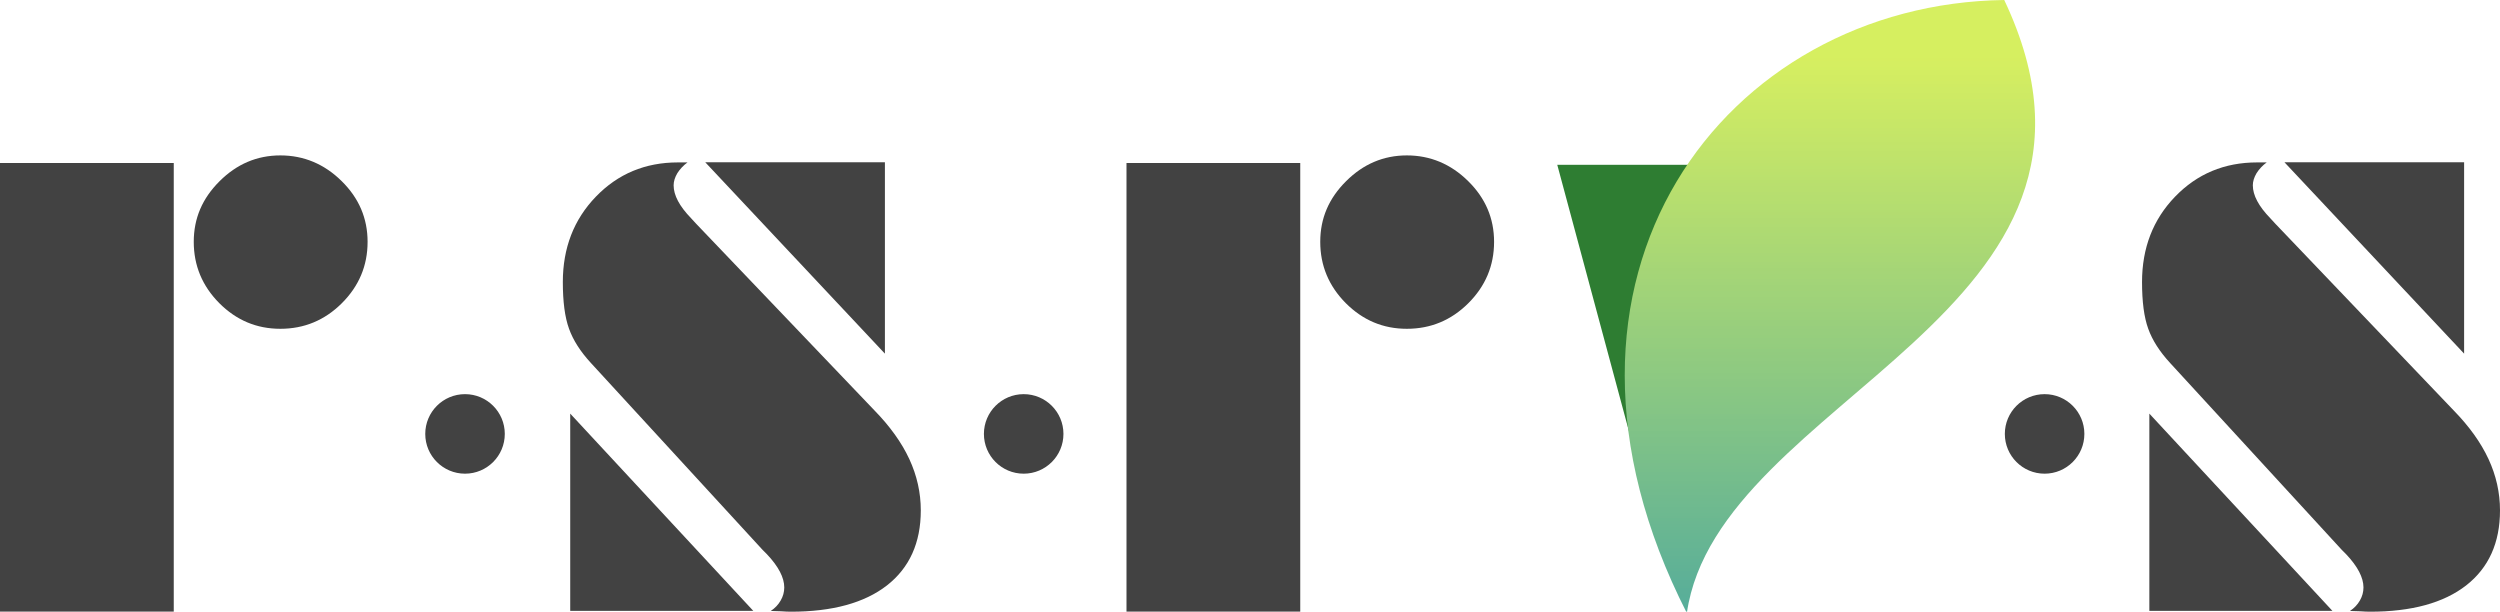
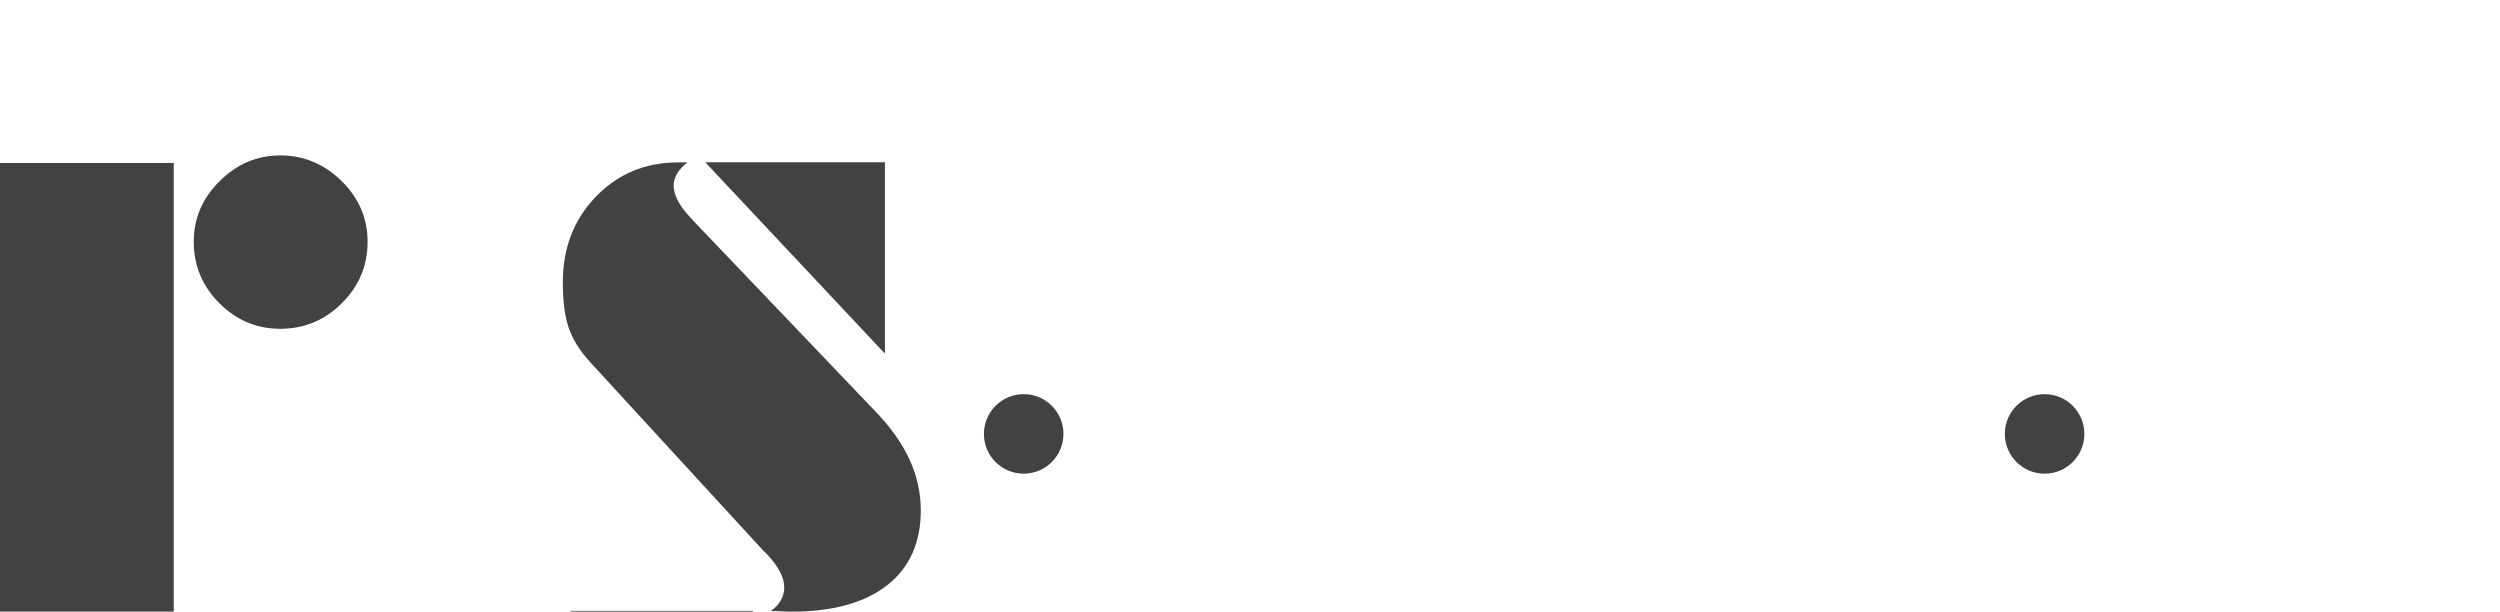
<svg xmlns="http://www.w3.org/2000/svg" id="Layer_2" data-name="Layer 2" viewBox="0 0 335.09 81.98">
  <defs>
    <clipPath id="clippath">
-       <rect x="208.73" y="21.29" width="26.98" height="45.33" style="fill: none;" />
-     </clipPath>
+       </clipPath>
    <clipPath id="clippath-1">
-       <rect x="217.76" width="55.08" height="81.98" style="fill: none;" />
-     </clipPath>
+       </clipPath>
    <clipPath id="clippath-2">
      <path d="M268.64,0c19.93,42.07-38.38,53.13-42.54,82.17C203.05,36.98,231.31.52,268.64,0Z" style="fill: none;" />
    </clipPath>
    <linearGradient id="linear-gradient" x1="-1006.19" y1="798.95" x2="-1006.19" y2="1580.35" gradientTransform="translate(350.86 165.8) scale(.1 -.1)" gradientUnits="userSpaceOnUse">
      <stop offset="0" stop-color="#50a99d" />
      <stop offset="0" stop-color="#50aa9d" />
      <stop offset="0" stop-color="#51aa9d" />
      <stop offset=".01" stop-color="#51aa9c" />
      <stop offset=".02" stop-color="#52aa9c" />
      <stop offset=".02" stop-color="#52ab9c" />
      <stop offset=".02" stop-color="#53ab9c" />
      <stop offset=".03" stop-color="#53ab9b" />
      <stop offset=".03" stop-color="#54ac9b" />
      <stop offset=".04" stop-color="#54ac9b" />
      <stop offset=".04" stop-color="#55ac9b" />
      <stop offset=".04" stop-color="#55ac9a" />
      <stop offset=".05" stop-color="#56ad9a" />
      <stop offset=".05" stop-color="#56ad9a" />
      <stop offset=".05" stop-color="#57ad9a" />
      <stop offset=".06" stop-color="#57ad99" />
      <stop offset=".06" stop-color="#58ae99" />
      <stop offset=".07" stop-color="#58ae99" />
      <stop offset=".07" stop-color="#59ae99" />
      <stop offset=".07" stop-color="#5aaf99" />
      <stop offset=".08" stop-color="#5aaf98" />
      <stop offset=".08" stop-color="#5baf98" />
      <stop offset=".09" stop-color="#5baf98" />
      <stop offset=".09" stop-color="#5cb098" />
      <stop offset=".09" stop-color="#5cb097" />
      <stop offset=".1" stop-color="#5db097" />
      <stop offset=".1" stop-color="#5db097" />
      <stop offset=".11" stop-color="#5eb197" />
      <stop offset=".11" stop-color="#5eb196" />
      <stop offset=".11" stop-color="#5fb196" />
      <stop offset=".12" stop-color="#5fb196" />
      <stop offset=".12" stop-color="#60b296" />
      <stop offset=".12" stop-color="#60b295" />
      <stop offset=".13" stop-color="#61b295" />
      <stop offset=".13" stop-color="#61b395" />
      <stop offset=".14" stop-color="#62b395" />
      <stop offset=".14" stop-color="#63b395" />
      <stop offset=".14" stop-color="#63b394" />
      <stop offset=".15" stop-color="#64b494" />
      <stop offset=".15" stop-color="#64b494" />
      <stop offset=".16" stop-color="#65b494" />
      <stop offset=".16" stop-color="#65b493" />
      <stop offset=".16" stop-color="#66b593" />
      <stop offset=".17" stop-color="#66b593" />
      <stop offset=".17" stop-color="#67b593" />
      <stop offset=".18" stop-color="#67b692" />
      <stop offset=".18" stop-color="#68b692" />
      <stop offset=".18" stop-color="#68b692" />
      <stop offset=".19" stop-color="#69b692" />
      <stop offset=".19" stop-color="#69b791" />
      <stop offset=".2" stop-color="#6ab791" />
      <stop offset=".2" stop-color="#6ab791" />
      <stop offset=".2" stop-color="#6bb791" />
      <stop offset=".21" stop-color="#6bb890" />
      <stop offset=".21" stop-color="#6cb890" />
      <stop offset=".21" stop-color="#6db890" />
      <stop offset=".22" stop-color="#6db990" />
      <stop offset=".22" stop-color="#6eb990" />
      <stop offset=".23" stop-color="#6eb98f" />
      <stop offset=".23" stop-color="#6fb98f" />
      <stop offset=".23" stop-color="#6fba8f" />
      <stop offset=".24" stop-color="#70ba8f" />
      <stop offset=".24" stop-color="#70ba8e" />
      <stop offset=".25" stop-color="#71ba8e" />
      <stop offset=".25" stop-color="#71bb8e" />
      <stop offset=".25" stop-color="#72bb8e" />
      <stop offset=".26" stop-color="#72bb8d" />
      <stop offset=".26" stop-color="#73bb8d" />
      <stop offset=".27" stop-color="#73bc8d" />
      <stop offset=".27" stop-color="#74bc8d" />
      <stop offset=".27" stop-color="#74bc8c" />
      <stop offset=".28" stop-color="#75bd8c" />
      <stop offset=".28" stop-color="#75bd8c" />
      <stop offset=".29" stop-color="#76bd8c" />
      <stop offset=".29" stop-color="#77bd8b" />
      <stop offset=".29" stop-color="#77be8b" />
      <stop offset=".3" stop-color="#78be8b" />
      <stop offset=".3" stop-color="#78be8b" />
      <stop offset=".3" stop-color="#79be8b" />
      <stop offset=".31" stop-color="#79bf8a" />
      <stop offset=".31" stop-color="#7abf8a" />
      <stop offset=".32" stop-color="#7abf8a" />
      <stop offset=".32" stop-color="#7bc08a" />
      <stop offset=".32" stop-color="#7bc089" />
      <stop offset=".33" stop-color="#7cc089" />
      <stop offset=".33" stop-color="#7cc089" />
      <stop offset=".34" stop-color="#7dc189" />
      <stop offset=".34" stop-color="#7dc188" />
      <stop offset=".34" stop-color="#7ec188" />
      <stop offset=".35" stop-color="#7ec188" />
      <stop offset=".35" stop-color="#7fc288" />
      <stop offset=".36" stop-color="#7fc287" />
      <stop offset=".36" stop-color="#80c287" />
      <stop offset=".36" stop-color="#81c387" />
      <stop offset=".37" stop-color="#81c387" />
      <stop offset=".37" stop-color="#82c386" />
      <stop offset=".38" stop-color="#82c386" />
      <stop offset=".38" stop-color="#83c486" />
      <stop offset=".38" stop-color="#83c486" />
      <stop offset=".39" stop-color="#84c486" />
      <stop offset=".39" stop-color="#84c485" />
      <stop offset=".39" stop-color="#85c585" />
      <stop offset=".4" stop-color="#85c585" />
      <stop offset=".4" stop-color="#86c585" />
      <stop offset=".41" stop-color="#86c684" />
      <stop offset=".41" stop-color="#87c684" />
      <stop offset=".41" stop-color="#87c684" />
      <stop offset=".42" stop-color="#88c684" />
      <stop offset=".42" stop-color="#88c783" />
      <stop offset=".43" stop-color="#89c783" />
      <stop offset=".43" stop-color="#8ac783" />
      <stop offset=".43" stop-color="#8ac783" />
      <stop offset=".44" stop-color="#8bc882" />
      <stop offset=".44" stop-color="#8bc882" />
      <stop offset=".45" stop-color="#8cc882" />
      <stop offset=".45" stop-color="#8cc882" />
      <stop offset=".45" stop-color="#8dc982" />
      <stop offset=".46" stop-color="#8dc981" />
      <stop offset=".46" stop-color="#8ec981" />
      <stop offset=".46" stop-color="#8eca81" />
      <stop offset=".47" stop-color="#8fca81" />
      <stop offset=".47" stop-color="#8fca80" />
      <stop offset=".48" stop-color="#90ca80" />
      <stop offset=".48" stop-color="#90cb80" />
      <stop offset=".48" stop-color="#91cb80" />
      <stop offset=".49" stop-color="#91cb7f" />
      <stop offset=".49" stop-color="#92cb7f" />
      <stop offset=".5" stop-color="#92cc7f" />
      <stop offset=".5" stop-color="#93cc7f" />
      <stop offset=".5" stop-color="#94cc7e" />
      <stop offset=".51" stop-color="#94cd7e" />
      <stop offset=".51" stop-color="#95cd7e" />
      <stop offset=".52" stop-color="#95cd7e" />
      <stop offset=".52" stop-color="#96cd7d" />
      <stop offset=".52" stop-color="#96ce7d" />
      <stop offset=".53" stop-color="#97ce7d" />
      <stop offset=".53" stop-color="#97ce7d" />
      <stop offset=".54" stop-color="#98ce7d" />
      <stop offset=".54" stop-color="#98cf7c" />
      <stop offset=".54" stop-color="#99cf7c" />
      <stop offset=".55" stop-color="#99cf7c" />
      <stop offset=".55" stop-color="#9ad07c" />
      <stop offset=".55" stop-color="#9ad07b" />
      <stop offset=".56" stop-color="#9bd07b" />
      <stop offset=".56" stop-color="#9bd07b" />
      <stop offset=".57" stop-color="#9cd17b" />
      <stop offset=".57" stop-color="#9cd17a" />
      <stop offset=".57" stop-color="#9dd17a" />
      <stop offset=".58" stop-color="#9ed17a" />
      <stop offset=".58" stop-color="#9ed27a" />
      <stop offset=".59" stop-color="#9fd279" />
      <stop offset=".59" stop-color="#9fd279" />
      <stop offset=".59" stop-color="#a0d379" />
      <stop offset=".6" stop-color="#a0d379" />
      <stop offset=".6" stop-color="#a1d378" />
      <stop offset=".61" stop-color="#a1d378" />
      <stop offset=".61" stop-color="#a2d478" />
      <stop offset=".61" stop-color="#a2d478" />
      <stop offset=".62" stop-color="#a3d478" />
      <stop offset=".62" stop-color="#a3d477" />
      <stop offset=".62" stop-color="#a4d577" />
      <stop offset=".63" stop-color="#a4d577" />
      <stop offset=".63" stop-color="#a5d577" />
      <stop offset=".64" stop-color="#a5d576" />
      <stop offset=".64" stop-color="#a6d676" />
      <stop offset=".64" stop-color="#a6d676" />
      <stop offset=".65" stop-color="#a7d676" />
      <stop offset=".65" stop-color="#a8d775" />
      <stop offset=".66" stop-color="#a8d775" />
      <stop offset=".66" stop-color="#a9d775" />
      <stop offset=".66" stop-color="#a9d775" />
      <stop offset=".67" stop-color="#aad874" />
      <stop offset=".67" stop-color="#aad874" />
      <stop offset=".68" stop-color="#abd874" />
      <stop offset=".68" stop-color="#abd874" />
      <stop offset=".68" stop-color="#acd973" />
      <stop offset=".69" stop-color="#acd973" />
      <stop offset=".69" stop-color="#add973" />
      <stop offset=".7" stop-color="#adda73" />
      <stop offset=".7" stop-color="#aeda73" />
      <stop offset=".7" stop-color="#aeda72" />
      <stop offset=".71" stop-color="#afda72" />
      <stop offset=".71" stop-color="#afdb72" />
      <stop offset=".71" stop-color="#b0db72" />
      <stop offset=".72" stop-color="#b1db71" />
      <stop offset=".72" stop-color="#b1db71" />
      <stop offset=".73" stop-color="#b2dc71" />
      <stop offset=".73" stop-color="#b2dc71" />
      <stop offset=".73" stop-color="#b3dc70" />
      <stop offset=".74" stop-color="#b3dd70" />
      <stop offset=".74" stop-color="#b4dd70" />
      <stop offset=".75" stop-color="#b4dd70" />
      <stop offset=".75" stop-color="#b5dd6f" />
      <stop offset=".75" stop-color="#b5de6f" />
      <stop offset=".76" stop-color="#b6de6f" />
      <stop offset=".76" stop-color="#b6de6f" />
      <stop offset=".77" stop-color="#b7de6f" />
      <stop offset=".77" stop-color="#b7df6e" />
      <stop offset=".77" stop-color="#b8df6e" />
      <stop offset=".78" stop-color="#b8df6e" />
      <stop offset=".78" stop-color="#b9df6e" />
      <stop offset=".79" stop-color="#b9e06d" />
      <stop offset=".79" stop-color="#bae06d" />
      <stop offset=".79" stop-color="#bbe06d" />
      <stop offset=".8" stop-color="#bbe16d" />
      <stop offset=".8" stop-color="#bce16c" />
      <stop offset=".8" stop-color="#bce16c" />
      <stop offset=".81" stop-color="#bde16c" />
      <stop offset=".81" stop-color="#bde26c" />
      <stop offset=".82" stop-color="#bee26b" />
      <stop offset=".82" stop-color="#bee26b" />
      <stop offset=".82" stop-color="#bfe26b" />
      <stop offset=".83" stop-color="#bfe36b" />
      <stop offset=".83" stop-color="#c0e36a" />
      <stop offset=".84" stop-color="#c0e36a" />
      <stop offset=".84" stop-color="#c1e46a" />
      <stop offset=".84" stop-color="#c1e46a" />
      <stop offset=".85" stop-color="#c2e46a" />
      <stop offset=".85" stop-color="#c2e469" />
      <stop offset=".86" stop-color="#c3e569" />
      <stop offset=".86" stop-color="#c3e569" />
      <stop offset=".86" stop-color="#c4e569" />
      <stop offset=".87" stop-color="#c5e568" />
      <stop offset=".87" stop-color="#c5e668" />
      <stop offset=".88" stop-color="#c6e668" />
      <stop offset=".88" stop-color="#c6e668" />
      <stop offset=".88" stop-color="#c7e767" />
      <stop offset=".89" stop-color="#c7e767" />
      <stop offset=".89" stop-color="#c8e767" />
      <stop offset=".89" stop-color="#c8e767" />
      <stop offset=".9" stop-color="#c9e866" />
      <stop offset=".9" stop-color="#c9e866" />
      <stop offset=".91" stop-color="#cae866" />
      <stop offset=".91" stop-color="#cae866" />
      <stop offset=".91" stop-color="#cbe965" />
      <stop offset=".92" stop-color="#cbe965" />
      <stop offset=".92" stop-color="#cce965" />
      <stop offset=".93" stop-color="#ccea65" />
      <stop offset=".93" stop-color="#cdea65" />
      <stop offset=".93" stop-color="#ceea64" />
      <stop offset=".94" stop-color="#ceea64" />
      <stop offset=".94" stop-color="#cfeb64" />
      <stop offset=".95" stop-color="#cfeb64" />
      <stop offset=".95" stop-color="#d0eb63" />
      <stop offset=".95" stop-color="#d0eb63" />
      <stop offset=".96" stop-color="#d1ec63" />
      <stop offset=".96" stop-color="#d1ec63" />
      <stop offset=".96" stop-color="#d2ec62" />
      <stop offset=".97" stop-color="#d2ec62" />
      <stop offset=".97" stop-color="#d3ed62" />
      <stop offset=".98" stop-color="#d3ed62" />
      <stop offset=".98" stop-color="#d4ed61" />
      <stop offset=".98" stop-color="#d4ee61" />
      <stop offset=".99" stop-color="#d5ee61" />
      <stop offset=".99" stop-color="#d5ee61" />
      <stop offset="1" stop-color="#d6ee60" />
      <stop offset="1" stop-color="#d6ef60" />
    </linearGradient>
  </defs>
  <g id="RSRVS_Logo_Light_" data-name="RSRVS Logo (Light)">
-     <path id="S" d="M303.84,21.75c-.57.42-1.03.91-1.38,1.46-.33.56-.5,1.1-.5,1.63,0,1.33.78,2.8,2.33,4.4.3.31.53.56.69.75l23.88,25c2.09,2.14,3.66,4.32,4.69,6.54,1.03,2.22,1.54,4.52,1.54,6.88,0,4.35-1.52,7.7-4.54,10.06-3.03,2.35-7.32,3.52-12.88,3.52-.35,0-.81-.02-1.38-.06-.57-.03-1.01-.04-1.31-.04.57-.38,1.01-.84,1.33-1.4.32-.55.48-1.14.48-1.75,0-1.33-.78-2.82-2.33-4.46-.27-.26-.45-.45-.56-.56l-23.02-25.06c-1.41-1.53-2.39-3.06-2.94-4.6-.56-1.54-.83-3.63-.83-6.25,0-4.57,1.47-8.38,4.42-11.44,2.96-3.07,6.63-4.6,11-4.6h1.31ZM330.28,47.4l-24.08-25.65h24.08v25.65ZM312.63,81.88h-24.54v-26.44l24.54,26.44Z" style="fill: #424242;" />
    <circle id="Dot" cx="274.05" cy="58.16" r="5.33" style="fill: #424242;" />
    <g id="Leaf_Symbol" data-name="Leaf Symbol">
      <g id="V">
        <g style="clip-path: url(#clippath);">
          <path d="M235.55,52.05l-14.85,14.53-11.97-44.49h18.48l8.34,29.96Z" style="fill: #2e7d32; fill-rule: evenodd;" />
        </g>
      </g>
      <g id="Leaf">
        <g style="clip-path: url(#clippath-1);">
          <g style="clip-path: url(#clippath-2);">
            <path d="M217.76,0v81.98h55.08V0h-55.08Z" style="fill: url(#linear-gradient);" />
          </g>
        </g>
      </g>
    </g>
-     <path id="R" d="M174.28,21.85v60.13h-23.29V21.85h23.29ZM200.26,32.42c0,3.2-1.16,5.94-3.46,8.23-2.29,2.28-5.04,3.42-8.23,3.42s-5.9-1.15-8.19-3.44c-2.28-2.3-3.42-5.04-3.42-8.21s1.15-5.83,3.46-8.13c2.3-2.3,5.02-3.46,8.15-3.46s5.89,1.15,8.21,3.44c2.32,2.28,3.48,4.99,3.48,8.15Z" style="fill: #424242;" />
    <circle id="Dot-2" data-name="Dot" cx="137.21" cy="58.16" r="5.33" style="fill: #424242;" />
-     <path id="S-2" data-name="S" d="M92.17,21.75c-.57.42-1.03.91-1.38,1.46-.33.56-.5,1.1-.5,1.63,0,1.33.78,2.8,2.33,4.4.3.31.53.56.69.75l23.88,25c2.09,2.14,3.66,4.32,4.69,6.54,1.03,2.22,1.54,4.52,1.54,6.88,0,4.35-1.52,7.7-4.54,10.06-3.03,2.35-7.32,3.52-12.88,3.52-.35,0-.81-.02-1.38-.06-.57-.03-1.01-.04-1.31-.04.57-.38,1.01-.84,1.33-1.4.32-.55.48-1.14.48-1.75,0-1.33-.78-2.82-2.33-4.46-.27-.26-.45-.45-.56-.56l-23.02-25.06c-1.41-1.53-2.39-3.06-2.94-4.6-.56-1.54-.83-3.63-.83-6.25,0-4.57,1.47-8.38,4.42-11.44,2.96-3.07,6.63-4.6,11-4.6h1.31ZM118.61,47.4l-24.08-25.65h24.08v25.65ZM100.97,81.88h-24.54v-26.44l24.54,26.44Z" style="fill: #424242;" />
-     <circle id="Dot-3" data-name="Dot" cx="62.33" cy="58.16" r="5.33" style="fill: #424242;" />
+     <path id="S-2" data-name="S" d="M92.17,21.75c-.57.42-1.03.91-1.38,1.46-.33.56-.5,1.1-.5,1.63,0,1.33.78,2.8,2.33,4.4.3.31.53.56.69.75l23.88,25c2.09,2.14,3.66,4.32,4.69,6.54,1.03,2.22,1.54,4.52,1.54,6.88,0,4.35-1.52,7.7-4.54,10.06-3.03,2.35-7.32,3.52-12.88,3.52-.35,0-.81-.02-1.38-.06-.57-.03-1.01-.04-1.31-.04.57-.38,1.01-.84,1.33-1.4.32-.55.48-1.14.48-1.75,0-1.33-.78-2.82-2.33-4.46-.27-.26-.45-.45-.56-.56l-23.02-25.06c-1.41-1.53-2.39-3.06-2.94-4.6-.56-1.54-.83-3.63-.83-6.25,0-4.57,1.47-8.38,4.42-11.44,2.96-3.07,6.63-4.6,11-4.6h1.31ZM118.61,47.4l-24.08-25.65h24.08v25.65ZM100.97,81.88h-24.54l24.54,26.44Z" style="fill: #424242;" />
    <path id="R-2" data-name="R" d="M23.29,21.85v60.13H0V21.85h23.29ZM49.27,32.42c0,3.2-1.16,5.94-3.46,8.23-2.29,2.28-5.04,3.42-8.23,3.42s-5.9-1.15-8.19-3.44c-2.28-2.3-3.42-5.04-3.42-8.21s1.15-5.83,3.46-8.13c2.3-2.3,5.02-3.46,8.15-3.46s5.89,1.15,8.21,3.44c2.32,2.28,3.48,4.99,3.48,8.15Z" style="fill: #424242;" />
  </g>
</svg>